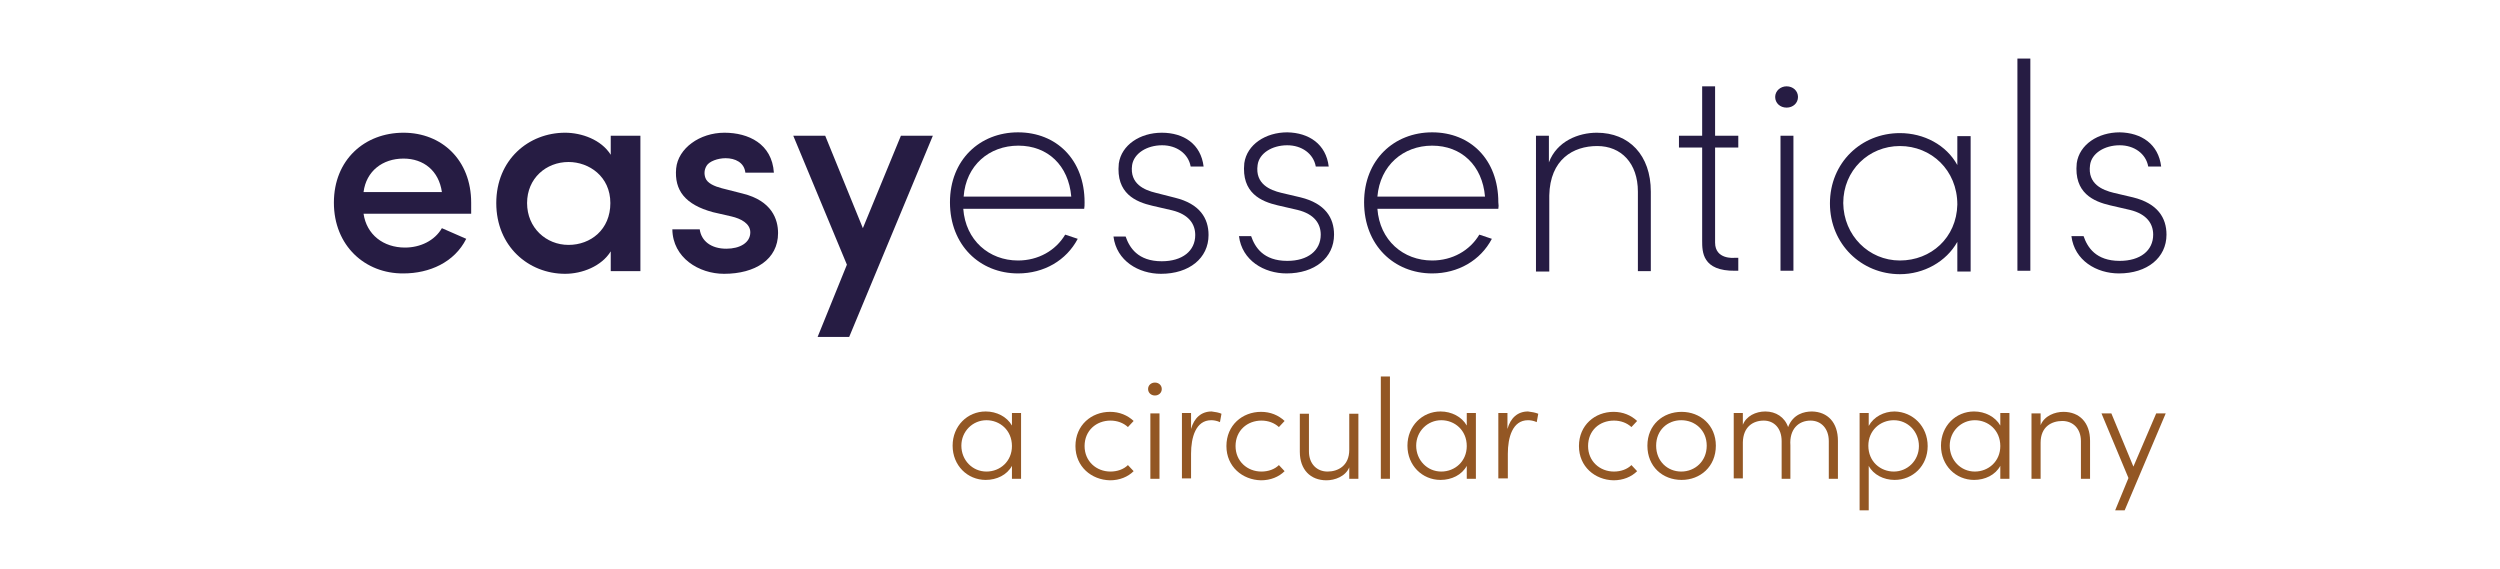
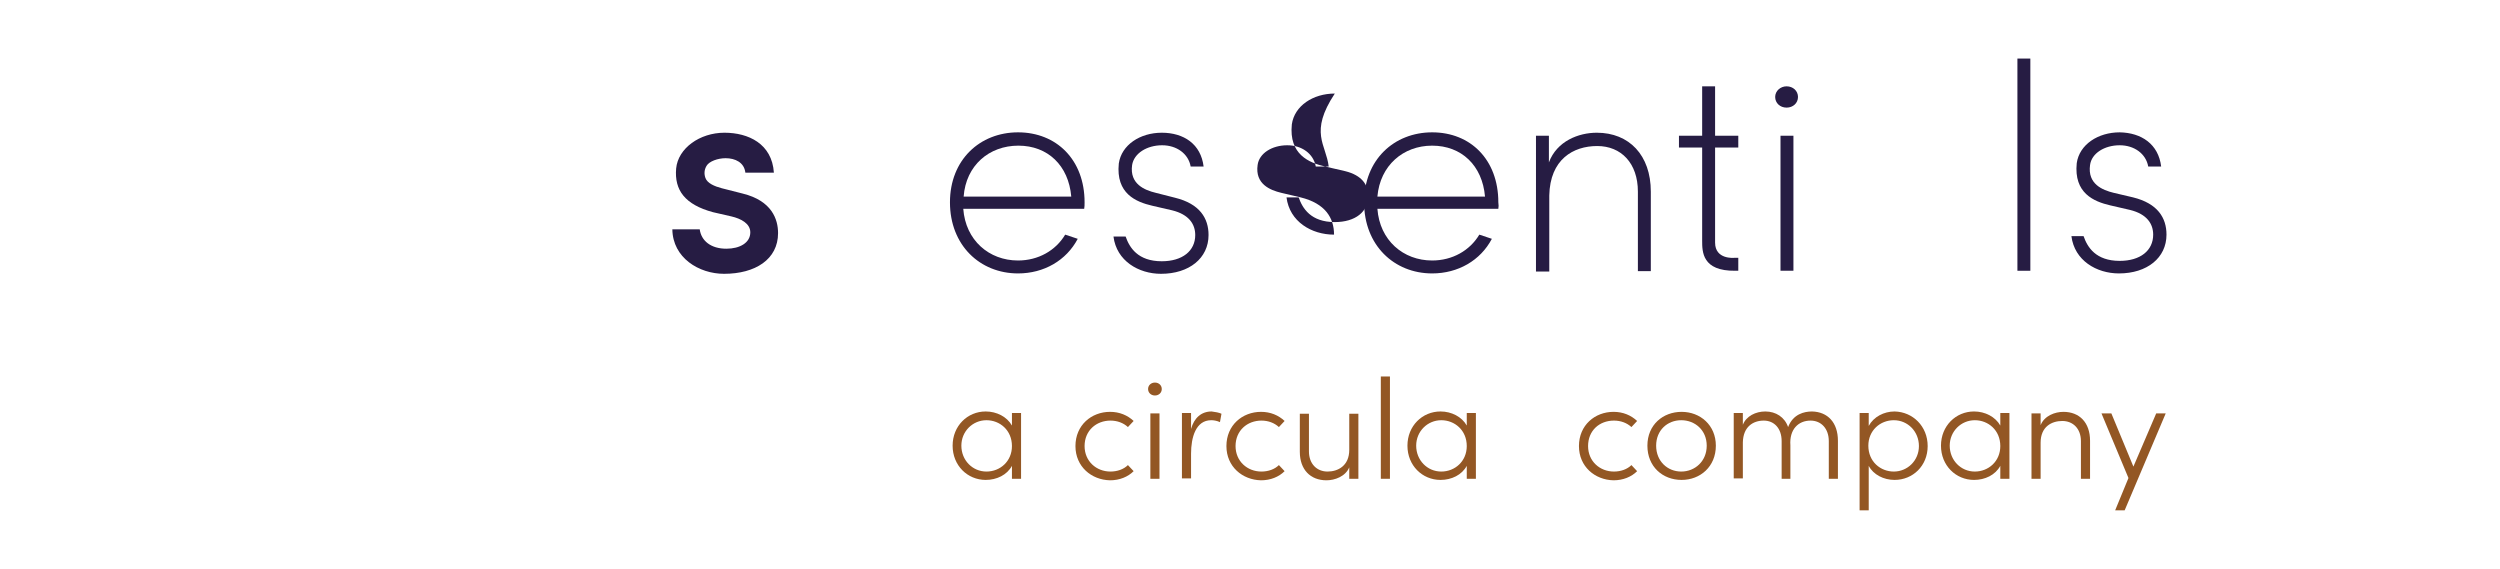
<svg xmlns="http://www.w3.org/2000/svg" id="Laag_1" x="0px" y="0px" viewBox="0 0 657.4 149.6" style="enable-background:new 0 0 657.4 149.6;" xml:space="preserve">
  <style type="text/css">	.st0{fill:#261C43;}	.st1{fill:#935724;}</style>
  <g>
-     <path class="st0" d="M116.2,50.5c-0.8-5.6-4.8-8.8-10.1-8.8c-5.5,0-9.8,3.3-10.5,8.8H116.2z M123.9,56.2H95.6  c0.8,5.5,5.2,8.9,10.9,8.9c4,0,7.8-1.8,9.7-5.1c2,0.9,4.3,1.9,6.4,2.8c-3.1,6.2-9.7,9.1-16.5,9.1C96,72,87.8,64.6,87.8,53.3  c0-11.3,8.1-18.4,18.3-18.4c10.1,0,17.8,7.2,17.8,18.4C123.9,54.2,123.9,55.5,123.9,56.2" />
-     <path class="st0" d="M149.5,64.4c5.8,0,11-4,11-11s-5.6-10.8-11-10.8c-5.9,0-10.9,4.3-10.9,10.8C138.6,59.9,143.6,64.4,149.5,64.4   M160.6,66.1c-2.4,3.9-7.5,5.9-12,5.9c-9.6,0-18.1-7.2-18.1-18.6c0-11.4,8.5-18.5,18.1-18.5c4.3,0,9.5,1.8,12,5.8v-5h7.8v35.6h-7.8  V66.1z" />
    <path class="st0" d="M177.8,44.3c0.5-5.3,6.2-9.4,12.7-9.4c6.3,0,12.5,2.9,13,10.5H196c-0.3-2.7-2.7-3.8-5.2-3.8c-2,0-4.3,0.8-5,2  c-0.6,1-0.7,2.1-0.3,3.2c0.5,1.4,2.4,2.2,4.3,2.7l5.5,1.4c7.7,1.9,9.3,6.8,9.3,10.4c0,6.9-6,10.7-14.2,10.7  c-6.6,0-13.5-4.2-13.6-11.7h7.2c0.4,3,2.9,5.1,7,5.1c3.6,0,6.3-1.6,6.3-4.3c0-2.3-2.4-3.6-5-4.2l-4.8-1.1  C180.1,53.8,177.3,50,177.8,44.3" />
-     <polygon class="st0" points="223.3,88.6 215,88.6 222.7,69.6 208.6,35.7 217,35.7 226.9,60 236.9,35.7 245.3,35.7  " />
    <path class="st0" d="M253.4,51.7h28.3c-0.7-8.2-6.2-13.4-13.9-13.4C260.1,38.3,254,43.5,253.4,51.7 M285.1,54.9h-31.8  c0.6,8.3,6.8,13.6,14.4,13.6c5.3,0,9.9-2.6,12.4-6.8l3.3,1.1c-3,5.7-8.9,9.1-15.7,9.1c-10,0-17.9-7.4-17.9-18.7  c0-11.2,7.9-18.4,17.9-18.4c10.1,0,17.5,7.2,17.5,18.4C285.2,53.9,285.2,54.4,285.1,54.9" />
    <path class="st0" d="M316.5,43.8h-3.4c-0.6-3.4-3.7-5.6-7.5-5.6c-4,0-7.4,2.1-7.9,5.2c-0.7,5,3.3,6.6,6.2,7.3L309,52  c6.5,1.6,8.8,5.4,8.8,9.8c0,6.1-5.1,10.2-12.5,10.2c-5.9,0-11.7-3.4-12.5-9.8h3.2c1,2.9,3.2,6.5,9.5,6.5c5.4,0,8.8-2.7,8.8-6.9  c0-2.8-1.6-5.4-6.1-6.5l-5.2-1.2c-4.3-1-9.6-3.2-8.8-11.1c0.7-4.9,5.6-8.1,11.3-8.1C311.3,34.9,315.8,37.9,316.5,43.8" />
-     <path class="st0" d="M349.4,43.8H346c-0.6-3.4-3.7-5.6-7.5-5.6c-4,0-7.4,2.1-7.8,5.2c-0.7,5,3.3,6.6,6.2,7.3l5.1,1.2  c6.5,1.6,8.8,5.4,8.8,9.8c0,6.1-5.1,10.2-12.5,10.2c-5.9,0-11.7-3.4-12.5-9.8h3.2c1,2.9,3.2,6.5,9.5,6.5c5.4,0,8.8-2.7,8.8-6.9  c0-2.8-1.6-5.4-6.1-6.5l-5.2-1.2c-4.3-1-9.6-3.2-8.8-11.1c0.7-4.9,5.6-8.1,11.3-8.1C344.2,34.9,348.7,37.9,349.4,43.8" />
+     <path class="st0" d="M349.4,43.8H346c-0.6-3.4-3.7-5.6-7.5-5.6c-4,0-7.4,2.1-7.8,5.2c-0.7,5,3.3,6.6,6.2,7.3l5.1,1.2  c6.5,1.6,8.8,5.4,8.8,9.8c-5.9,0-11.7-3.4-12.5-9.8h3.2c1,2.9,3.2,6.5,9.5,6.5c5.4,0,8.8-2.7,8.8-6.9  c0-2.8-1.6-5.4-6.1-6.5l-5.2-1.2c-4.3-1-9.6-3.2-8.8-11.1c0.7-4.9,5.6-8.1,11.3-8.1C344.2,34.9,348.7,37.9,349.4,43.8" />
    <path class="st0" d="M362.2,51.7h28.3c-0.7-8.2-6.2-13.4-13.9-13.4C369,38.3,362.9,43.5,362.2,51.7 M394,54.9h-31.8  c0.6,8.3,6.8,13.6,14.4,13.6c5.3,0,9.9-2.6,12.4-6.8l3.3,1.1c-3,5.7-8.9,9.1-15.7,9.1c-10,0-17.9-7.4-17.9-18.7  c0-11.2,7.9-18.4,17.9-18.4c10.1,0,17.4,7.2,17.4,18.4C394.1,53.9,394.1,54.4,394,54.9" />
    <path class="st0" d="M403.8,35.7h3.5v7c2.1-5.6,7.8-7.8,12.6-7.8c8.5,0,14.2,5.9,14.2,15.5v20.9h-3.4V50.4c0-7.5-4.4-12-10.7-12  c-6.3,0-12.4,3.5-12.6,13v20h-3.5V35.7z" />
    <path class="st0" d="M447.6,63.3V38.8h-6.1v-3.1h6.1v-13h3.4v13h6.1v3.1H451v25c0,4.5,5,4,5,4h1.1v3.4h-0.8  C447.6,71.3,447.6,66.2,447.6,63.3" />
    <path class="st0" d="M468.2,71.2h3.4V35.7h-3.4V71.2z M469.8,22.7c1.7,0,3,1.2,3,2.8s-1.3,2.8-3,2.8c-1.7,0-3-1.2-3-2.8  S468.2,22.7,469.8,22.7" />
-     <path class="st0" d="M499.6,68.5c8.2,0,14.9-6,15.1-14.7c0-9.1-6.9-15.4-15.1-15.4c-8.2,0-14.9,6.4-14.9,15  C484.8,61.9,491.4,68.5,499.6,68.5 M514.7,63.6c-2.9,5.2-8.8,8.5-15.1,8.5c-10.1,0-18.4-7.9-18.4-18.6c0-10.7,8.2-18.5,18.4-18.5  c6.3,0,12.2,3.1,15.1,8.4v-7.6h3.5v35.6h-3.5V63.6z" />
    <rect x="530.5" y="15.4" class="st0" width="3.4" height="55.8" />
    <path class="st0" d="M568.3,43.8h-3.4c-0.6-3.4-3.7-5.6-7.5-5.6c-4,0-7.4,2.1-7.8,5.2c-0.7,5,3.3,6.6,6.2,7.3l5.1,1.2  c6.5,1.6,8.8,5.4,8.8,9.8c0,6.1-5.1,10.2-12.5,10.2c-5.9,0-11.7-3.4-12.5-9.8h3.2c1,2.9,3.2,6.5,9.5,6.5c5.4,0,8.8-2.7,8.8-6.9  c0-2.8-1.6-5.4-6.1-6.5l-5.2-1.2c-4.3-1-9.6-3.2-8.8-11.1c0.7-4.9,5.6-8.1,11.3-8.1C563.1,34.9,567.6,37.9,568.3,43.8" />
    <path class="st1" d="M266.1,117.3c0-4.2-3.2-6.8-6.7-6.8c-3.6,0-6.6,2.9-6.6,6.7c0,3.8,2.9,6.8,6.6,6.8  C263,124,266.1,121.3,266.1,117.3 M268.5,108.7v17.2h-2.4v-3.4c-1.3,2.4-4,3.7-6.9,3.7c-4.8,0-8.7-3.8-8.7-9c0-5.2,3.9-9,8.7-9  c2.9,0,5.6,1.4,6.9,3.7v-3.3H268.5z" />
    <path class="st1" d="M282.8,117.3c0-5.5,4.2-9,9.1-9c2.5,0,4.6,0.9,6.2,2.4l-1.5,1.6c-1.2-1.1-2.8-1.7-4.6-1.7  c-3.7,0-6.8,2.6-6.8,6.7c0,4,3.1,6.7,6.8,6.7c1.8,0,3.5-0.6,4.6-1.7l1.5,1.6c-1.5,1.5-3.7,2.4-6.2,2.4  C287,126.2,282.8,122.7,282.8,117.3" />
    <path class="st1" d="M302.5,108.7h2.4v17.2h-2.4V108.7z M301.9,102.3c0-1,0.8-1.7,1.8-1.7c1,0,1.8,0.7,1.8,1.7c0,1-0.8,1.7-1.8,1.7  C302.7,104,301.9,103.3,301.9,102.3" />
    <path class="st1" d="M321.2,108.8l-0.4,2.2c-0.9-0.4-1.7-0.5-2.3-0.5c-4.1,0-5.3,4.6-5.3,8.8v6.5h-2.4v-17.2h2.4v4.2  c0.8-2.9,2.7-4.6,5.4-4.6C319.5,108.3,320.6,108.5,321.2,108.8" />
    <path class="st1" d="M322.5,117.3c0-5.5,4.2-9,9.1-9c2.5,0,4.6,0.9,6.2,2.4l-1.5,1.6c-1.2-1.1-2.8-1.7-4.6-1.7  c-3.7,0-6.8,2.6-6.8,6.7c0,4,3.1,6.7,6.8,6.7c1.8,0,3.5-0.6,4.6-1.7l1.5,1.6c-1.5,1.5-3.7,2.4-6.2,2.4  C326.7,126.2,322.5,122.7,322.5,117.3" />
    <path class="st1" d="M357.2,108.7v17.2h-2.4v-3c-1,2.4-3.8,3.4-6,3.4c-4.2,0-7-2.8-7-7.5v-10h2.4v9.9c0,3.3,2.1,5.3,4.9,5.3  c2.7,0,5.7-1.5,5.7-5.7v-9.5H357.2z" />
    <rect x="363.1" y="99" class="st1" width="2.4" height="26.9" />
    <path class="st1" d="M385.7,117.3c0-4.2-3.2-6.8-6.7-6.8c-3.6,0-6.6,2.9-6.6,6.7c0,3.8,2.9,6.8,6.6,6.8  C382.6,124,385.7,121.3,385.7,117.3 M388.1,108.7v17.2h-2.4v-3.4c-1.3,2.4-4,3.7-6.9,3.7c-4.8,0-8.7-3.8-8.7-9c0-5.2,3.9-9,8.7-9  c2.9,0,5.6,1.4,6.9,3.7v-3.3H388.1z" />
-     <path class="st1" d="M404.5,108.8l-0.4,2.2c-0.9-0.4-1.7-0.5-2.3-0.5c-4.1,0-5.3,4.6-5.3,8.8v6.5H394v-17.2h2.4v4.2  c0.8-2.9,2.7-4.6,5.4-4.6C402.7,108.3,403.8,108.5,404.5,108.8" />
    <path class="st1" d="M415.2,117.3c0-5.5,4.2-9,9.1-9c2.5,0,4.6,0.9,6.2,2.4l-1.5,1.6c-1.2-1.1-2.8-1.7-4.6-1.7  c-3.8,0-6.8,2.6-6.8,6.7c0,4,3.1,6.7,6.8,6.7c1.8,0,3.5-0.6,4.6-1.7l1.5,1.6c-1.5,1.5-3.7,2.4-6.2,2.4  C419.4,126.2,415.2,122.7,415.2,117.3" />
    <path class="st1" d="M448.8,117.2c0-4.1-3.1-6.7-6.7-6.7c-3.6,0-6.6,2.6-6.6,6.7c0,4.1,3,6.8,6.6,6.8  C445.7,124,448.8,121.3,448.8,117.2 M433.2,117.2c0-5.5,4.1-8.9,9-8.9c4.9,0,9,3.5,9,8.9c0,5.5-4.1,9-9,9  C437.2,126.2,433.2,122.7,433.2,117.2" />
    <path class="st1" d="M483.3,115.9v10h-2.4V116c0-3.3-2-5.4-4.8-5.4c-3.2,0-5.6,2.3-5.3,6.5l0-0.1v8.9h-2.3V116c0-3.4-2-5.4-4.7-5.4  c-2.8,0-5.4,1.6-5.5,5.7v9.5h-2.4v-17.2h2.4v3.1c0.9-2.3,3.4-3.5,5.9-3.5c2.8,0,5.1,1.5,6,4.1c1.3-3.4,4.2-4.1,6.3-4.1  C480.6,108.3,483.3,111.1,483.3,115.9" />
    <path class="st1" d="M504.6,117.3c0-3.8-2.9-6.8-6.6-6.8c-3.6,0-6.7,2.7-6.7,6.7c0,4.2,3.2,6.8,6.7,6.8  C501.6,124,504.6,121.1,504.6,117.3 M506.9,117.3c0,5.2-3.9,8.9-8.7,8.9c-2.9,0-5.6-1.4-6.8-3.7v11.7H489v-25.6h2.4v3.4  c1.3-2.4,4-3.8,6.8-3.8C503,108.3,506.9,112.1,506.9,117.3" />
    <path class="st1" d="M526,117.3c0-4.2-3.2-6.8-6.7-6.8c-3.6,0-6.6,2.9-6.6,6.7c0,3.8,2.9,6.8,6.6,6.8  C522.9,124,526,121.3,526,117.3 M528.4,108.7v17.2H526v-3.4c-1.3,2.4-4,3.7-6.9,3.7c-4.8,0-8.7-3.8-8.7-9c0-5.2,3.9-9,8.7-9  c2.9,0,5.6,1.4,6.9,3.7v-3.3H528.4z" />
    <path class="st1" d="M549.6,115.9v10h-2.4V116c0-3.3-2.1-5.3-4.9-5.3c-2.8,0-5.7,1.5-5.7,5.7v9.5h-2.4v-17.2h2.4v3.1  c1-2.5,3.8-3.5,6-3.5C546.8,108.3,549.6,111.1,549.6,115.9" />
    <polygon class="st1" points="569.5,108.7 558.7,134.2 556.2,134.2 559.7,125.7 552.6,108.7 555.2,108.7 561,122.7 567,108.7  " />
  </g>
</svg>